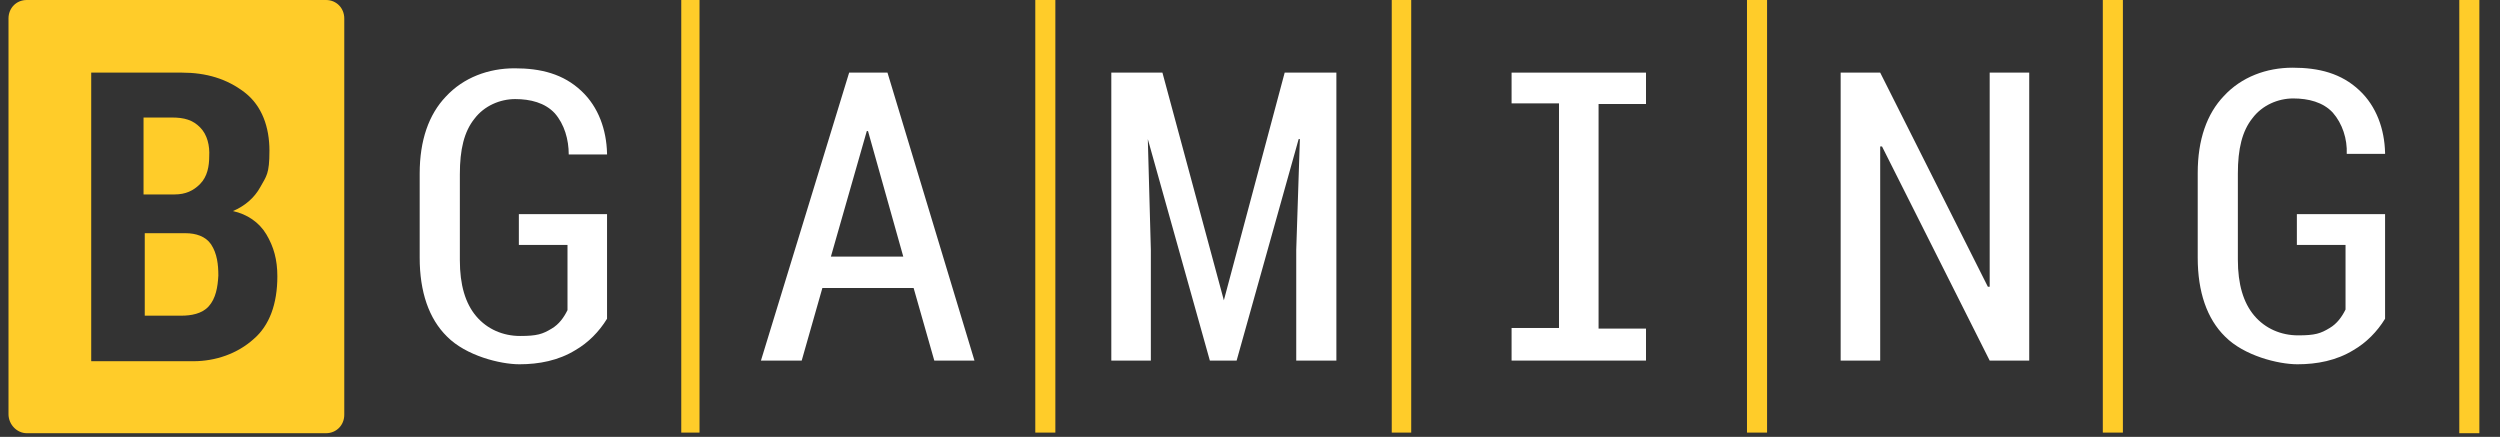
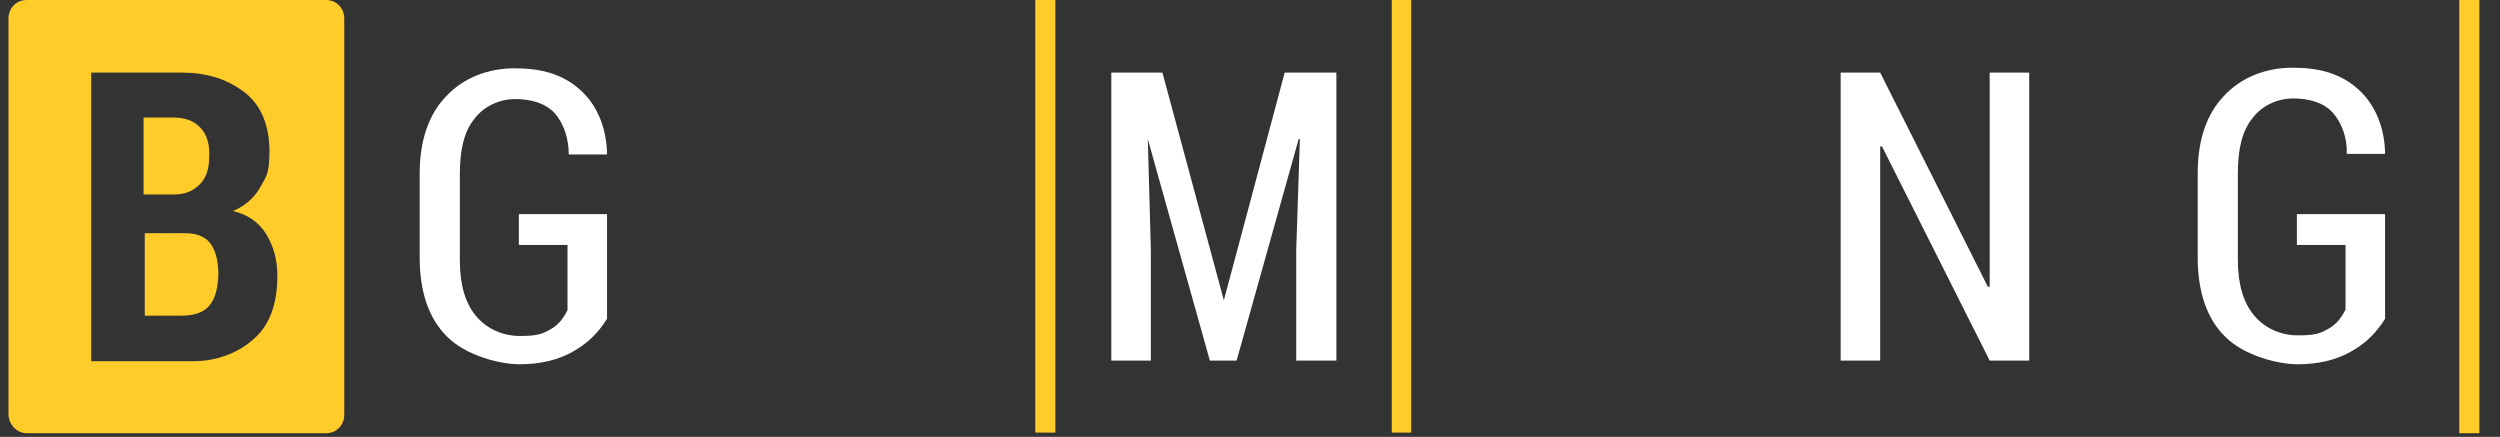
<svg xmlns="http://www.w3.org/2000/svg" width="103" height="18" viewBox="0 0 103 18" fill="none">
  <rect x="0" y="0" width="103" height="18" fill="#333333" stroke="none" />
  <g clip-path="url(#clip0_1636_647)">
-     <path d="M28.82 0H28.068V17.823H28.82V0Z" fill="#FFCC29" />
    <path d="M43.481 0H42.654V17.823H43.481V0Z" fill="#FFCC29" />
    <path d="M101.323 17.848H102.15V0H101.323V17.848Z" fill="#FFCC29" />
-     <path d="M87.463 0H86.636V17.823H87.463V0Z" fill="#FFCC29" />
    <path d="M58.142 0H57.34V17.823H58.142V0Z" fill="#FFCC29" />
-     <path d="M72.803 0H71.976V17.823H72.803V0Z" fill="#FFCC29" />
-     <path d="M34.985 2.992L31.351 14.856H33.03L33.882 11.865H37.641L38.493 14.856H40.148L36.564 2.992H34.985ZM34.233 10.572L35.712 5.4H35.762L37.215 10.572H34.233Z" fill="white" />
    <path d="M21.377 10.09V8.823H25.01V13.132C24.685 13.665 24.233 14.121 23.707 14.425C23.006 14.856 22.203 15.008 21.402 15.008C20.6 15.008 19.196 14.653 18.419 13.868C17.667 13.132 17.291 12.017 17.291 10.623V7.149C17.291 5.78 17.667 4.715 18.369 3.98C19.096 3.194 20.123 2.814 21.201 2.814C22.279 2.814 23.206 3.042 23.958 3.752C24.66 4.411 24.985 5.349 25.01 6.313V6.363H23.432C23.432 5.755 23.256 5.121 22.855 4.665C22.454 4.234 21.853 4.082 21.226 4.082C20.6 4.082 19.948 4.361 19.547 4.893C19.121 5.425 18.946 6.161 18.946 7.175V10.724C18.946 11.738 19.171 12.499 19.622 13.031C20.073 13.563 20.725 13.842 21.427 13.842C22.128 13.842 22.354 13.766 22.73 13.538C23.031 13.361 23.231 13.082 23.381 12.777V10.09H21.377Z" fill="white" />
    <path d="M52.904 2.992H55.059V14.856H53.405V10.293L53.555 5.73H53.505L50.949 14.856H49.846L47.29 5.73L47.415 10.293V14.856H45.786V2.992H47.892L50.423 12.372L52.929 2.992H52.904Z" fill="white" />
    <path d="M81.975 2.992H83.604V14.856H81.975L77.539 6.034H77.464V14.856H75.835V2.992H77.464L81.9 11.814H81.975V2.992Z" fill="white" />
-     <path d="M62.277 2.992H67.815V4.285H65.861V13.538H67.815V14.856H62.277V13.513H64.231V4.259H62.277V2.992Z" fill="white" />
    <path d="M7.643 9.608H5.964V13.006H7.467C7.868 13.006 8.32 12.93 8.595 12.625C8.896 12.296 8.971 11.814 8.996 11.358C8.996 10.901 8.946 10.445 8.695 10.065C8.47 9.735 8.069 9.608 7.643 9.608Z" fill="#FFCC29" />
    <path d="M8.244 7.58C8.545 7.276 8.62 6.845 8.62 6.439C8.645 6.008 8.545 5.552 8.244 5.248C7.944 4.944 7.593 4.842 7.091 4.842H5.914V8.011H7.192C7.643 8.011 7.969 7.859 8.244 7.58Z" fill="#FFCC29" />
    <path d="M13.432 0H1.102C0.676 0 0.35 0.33 0.35 0.761V17.062C0.35 17.493 0.701 17.848 1.102 17.848H13.432C13.858 17.848 14.184 17.518 14.184 17.087V0.761C14.184 0.33 13.858 0 13.432 0ZM10.45 13.969C9.773 14.578 8.871 14.882 7.969 14.882H3.758V2.992H7.492C8.495 2.992 9.347 3.245 10.074 3.803C10.801 4.361 11.101 5.248 11.101 6.211C11.101 7.175 10.976 7.251 10.725 7.707C10.475 8.163 10.074 8.493 9.598 8.696C10.174 8.823 10.675 9.152 10.976 9.659C11.277 10.166 11.427 10.699 11.427 11.383C11.427 12.524 11.101 13.411 10.45 13.969Z" fill="#FFCC29" />
    <path d="M94.631 10.09V8.823H98.265V13.132C97.939 13.665 97.488 14.121 96.962 14.425C96.26 14.856 95.458 15.008 94.656 15.008C93.854 15.008 92.451 14.653 91.674 13.868C90.922 13.132 90.546 12.017 90.546 10.623V7.124C90.546 5.755 90.922 4.69 91.624 3.955C92.35 3.169 93.378 2.789 94.456 2.789C95.533 2.789 96.46 3.017 97.212 3.727C97.914 4.386 98.24 5.324 98.265 6.287V6.338H96.686C96.711 5.73 96.511 5.096 96.11 4.639C95.709 4.208 95.107 4.056 94.481 4.056C93.854 4.056 93.203 4.335 92.802 4.868C92.376 5.4 92.2 6.135 92.2 7.149V10.699C92.2 11.713 92.426 12.473 92.877 13.006C93.328 13.538 93.979 13.817 94.681 13.817C95.383 13.817 95.608 13.741 95.984 13.513C96.285 13.335 96.486 13.056 96.636 12.752V10.09H94.631Z" fill="white" />
  </g>
  <defs>
    <clipPath id="clip0_1636_647">
      <rect width="102" height="18" fill="white" transform="translate(0.35)" />
    </clipPath>
  </defs>
</svg>